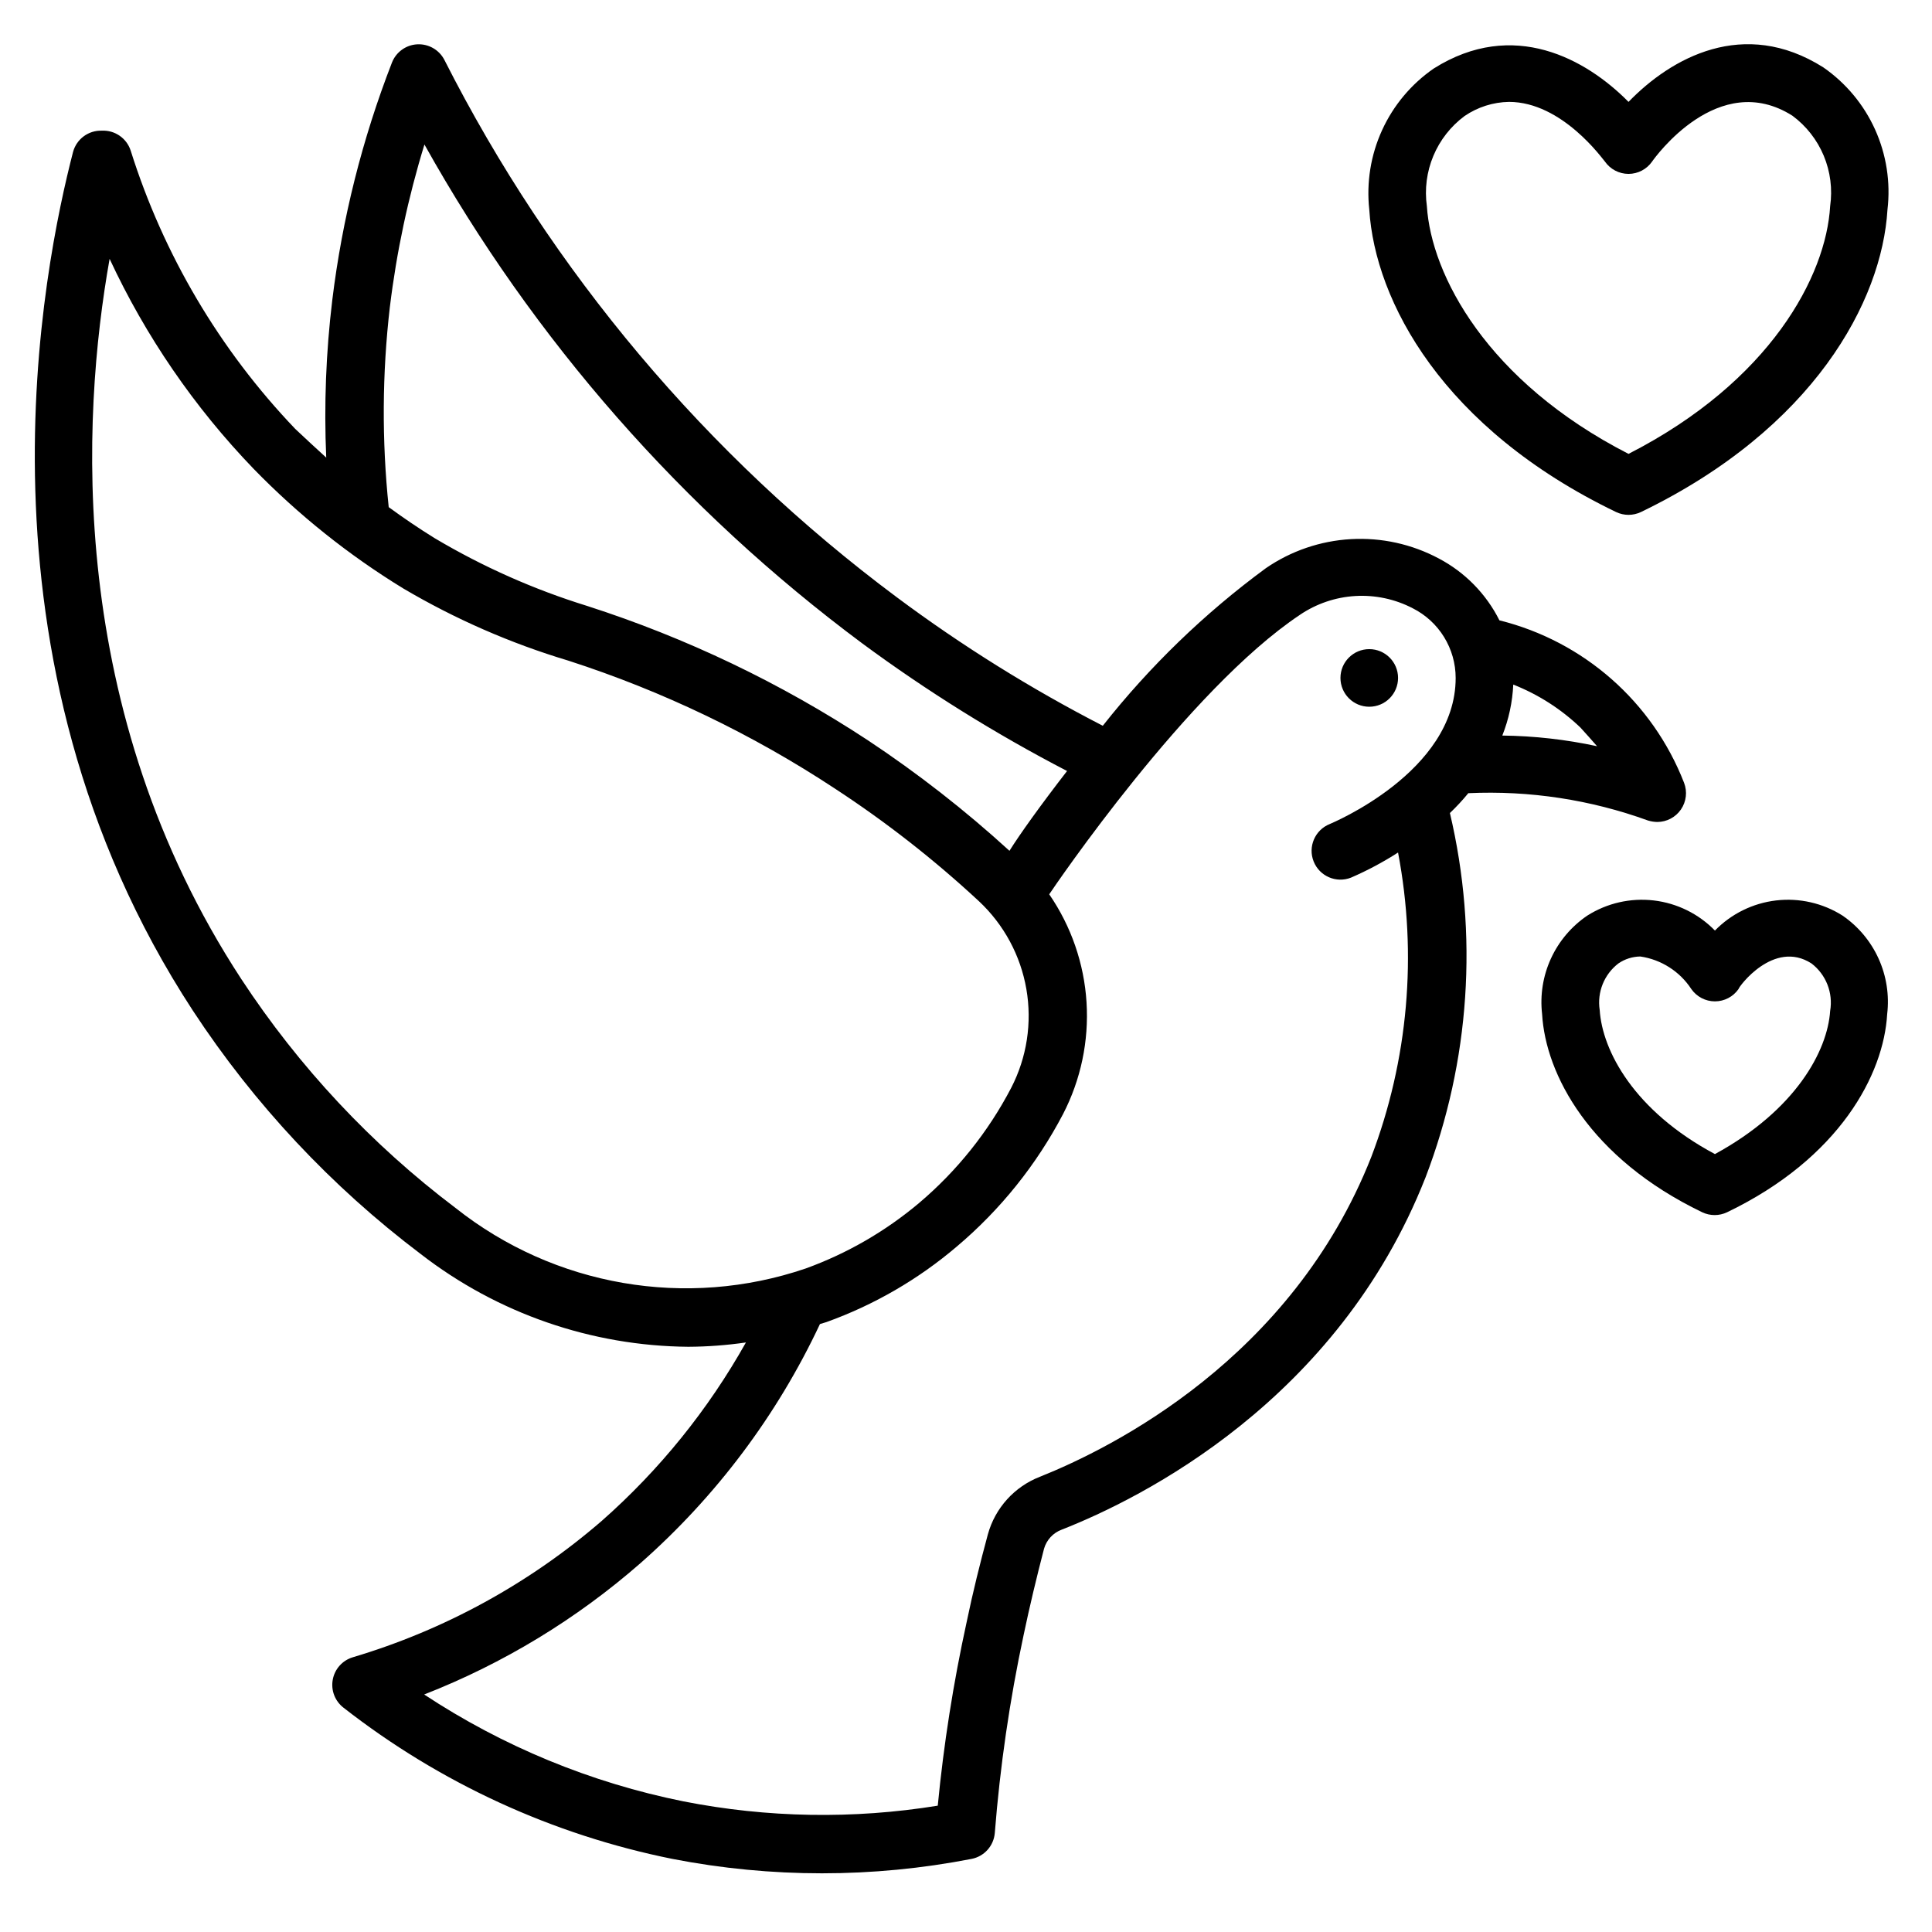
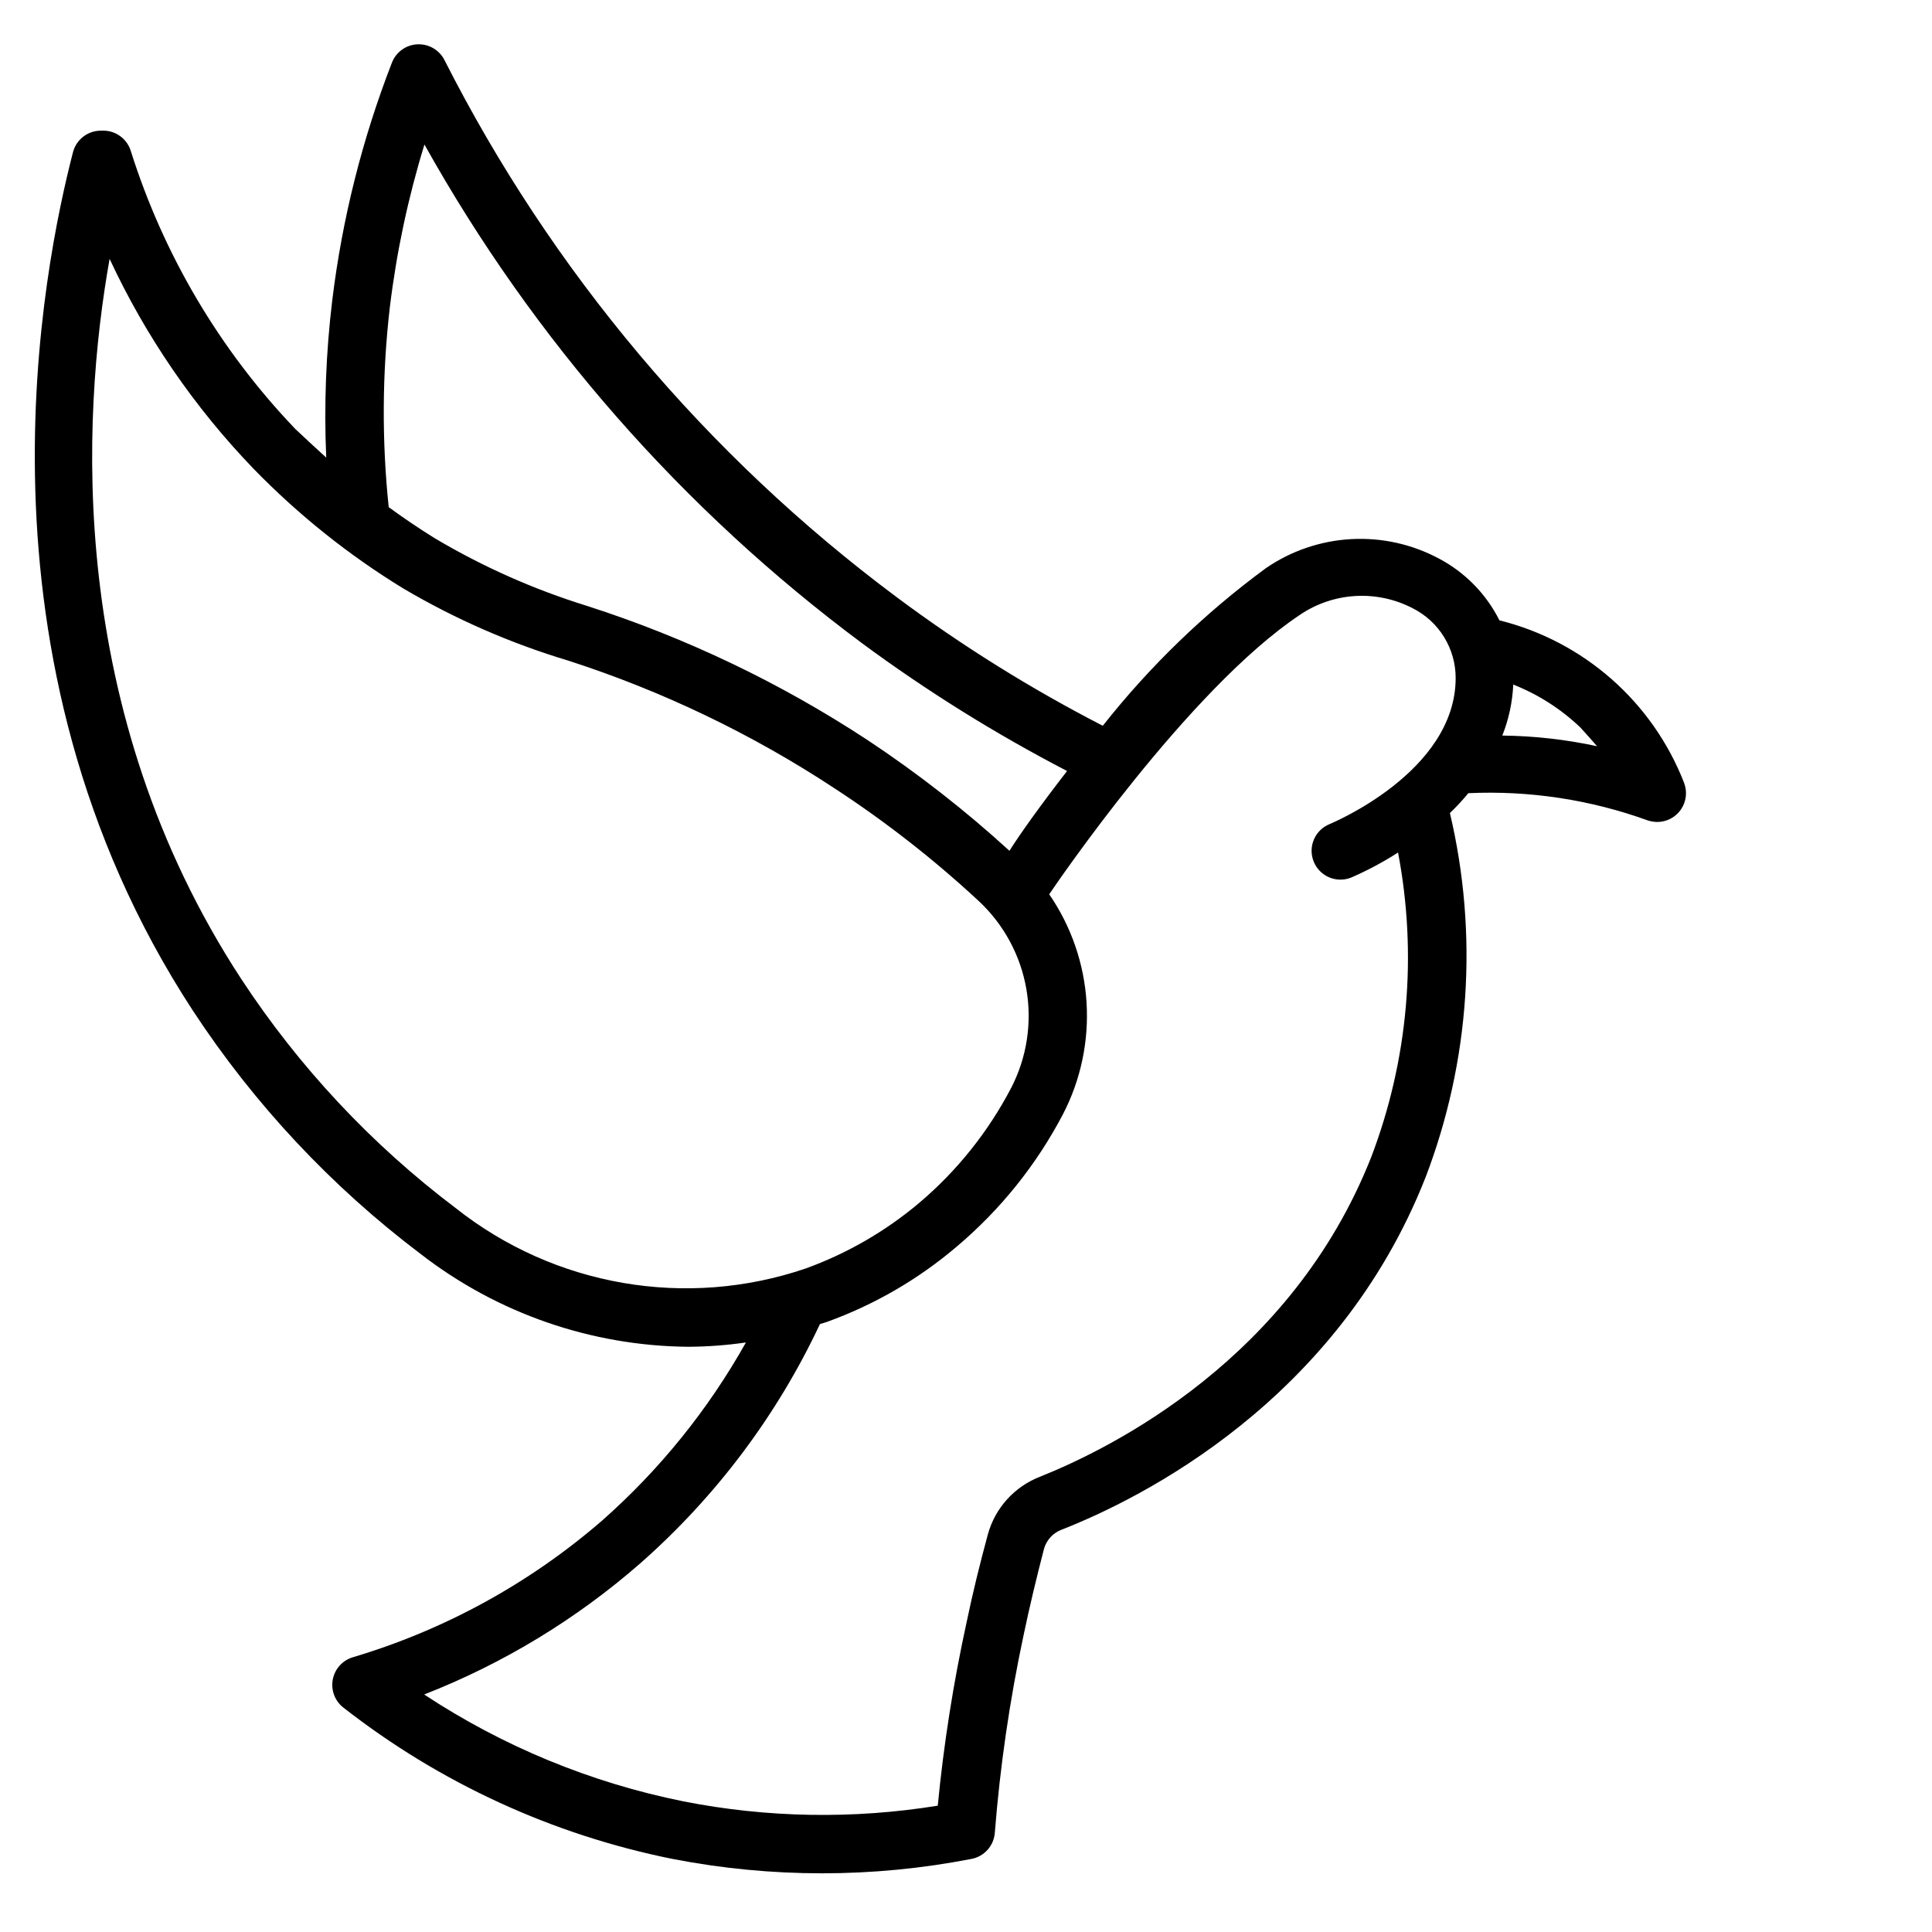
<svg xmlns="http://www.w3.org/2000/svg" fill="#000000" width="800px" height="800px" version="1.1" viewBox="144 144 512 512">
  <g>
    <path d="m533.12 354.2c16.203-0.746 32.391 1.719 47.633 7.25 0.793 0.238 1.617 0.367 2.445 0.383 2.512-0.008 4.859-1.25 6.277-3.324 1.418-2.074 1.727-4.715 0.82-7.059-8.348-21.445-26.594-37.504-48.93-43.051-3.519-7.023-9.156-12.762-16.105-16.414-7.141-3.801-15.188-5.566-23.266-5.109-8.074 0.457-15.871 3.121-22.535 7.707-16.211 11.918-30.742 25.961-43.207 41.754-19.098-9.828-37.355-21.215-54.578-34.047-50.438-37.582-91.484-86.336-119.92-142.44-1.383-2.66-4.199-4.266-7.195-4.102-2.996 0.164-5.617 2.07-6.699 4.867-7.859 20.227-13.168 41.355-15.801 62.898-1.676 13.852-2.215 27.816-1.605 41.758-2.852-2.594-5.598-5.141-8.246-7.633l0.004-0.004c-19.984-20.914-34.898-46.145-43.586-73.738-1.066-3.277-4.191-5.434-7.633-5.266-3.551-0.121-6.715 2.219-7.637 5.648-7.633 29.617-29.617 133.66 31.758 227.55 16.277 24.805 36.703 46.621 60.379 64.5 20.312 15.734 45.227 24.367 70.914 24.582 5.109-0.027 10.211-0.41 15.27-1.145-9.973 17.785-22.875 33.762-38.168 47.25-19.195 16.609-41.703 28.945-66.031 36.184-2.738 0.828-4.785 3.117-5.297 5.934-0.516 2.812 0.586 5.68 2.856 7.426 25.543 19.957 55.395 33.68 87.176 40.074 26.164 5.086 53.066 5.086 79.234 0 3.371-0.641 5.898-3.449 6.184-6.871 1.387-17.629 3.938-35.148 7.633-52.441 1.602-7.633 3.434-15.266 5.418-22.902 0.668-2.32 2.394-4.188 4.656-5.035 21.223-8.32 73.129-34.199 96.41-93.281h0.004c11.816-30.832 14.078-64.508 6.488-96.641 1.734-1.652 3.367-3.41 4.883-5.266zm34.121-12.441v-0.004c-8.254-1.781-16.668-2.731-25.113-2.824 1.711-4.312 2.691-8.875 2.902-13.512 6.609 2.606 12.648 6.469 17.785 11.375 1.449 1.602 2.977 3.281 4.426 4.961zm-319.92-116.41c1.77-14.594 4.836-29 9.16-43.051 28.906 51.77 68.453 96.828 116.03 132.21 17.176 12.676 35.324 23.984 54.273 33.816-7.098 9.16-12.594 16.871-15.266 21.145h-0.004c-11.742-10.727-24.301-20.523-37.555-29.312-23.066-15.16-48.074-27.125-74.352-35.574-14.117-4.367-27.672-10.387-40.379-17.938-4.199-2.594-8.246-5.344-12.215-8.246v0.004c-1.844-17.645-1.742-35.434 0.305-53.055zm17.406 238.78c-22.27-16.824-41.48-37.352-56.793-60.688-46.562-71.219-42.367-148.85-34.887-190.84 9.559 20.531 22.453 39.336 38.168 55.648 11.832 12.168 25.141 22.812 39.617 31.676 13.781 8.133 28.492 14.566 43.816 19.16 24.957 8.062 48.711 19.465 70.609 33.895 13.543 8.852 26.312 18.836 38.168 29.848 6.617 6.188 11.031 14.367 12.574 23.297 1.543 8.93 0.133 18.117-4.023 26.168-6.09 11.664-14.383 22.035-24.43 30.531-8.906 7.492-19.059 13.359-30 17.328-31.652 10.793-66.621 4.754-92.82-16.027zm242.67-13.512c-21.07 53.434-68.703 77.098-87.785 84.73-6.762 2.613-11.887 8.277-13.816 15.266-2.062 7.633-3.969 15.266-5.648 23.359-3.504 16.02-6.055 32.23-7.633 48.551-22.359 3.621-45.184 3.231-67.406-1.145-24.508-4.934-47.836-14.551-68.699-28.32 20.977-8.203 40.371-19.98 57.324-34.809 20.027-17.641 36.215-39.203 47.559-63.359l1.754-0.535c12.609-4.539 24.301-11.312 34.504-20 11.574-9.77 21.141-21.695 28.168-35.113 4.719-9.133 6.867-19.371 6.223-29.629-0.645-10.258-4.062-20.145-9.887-28.613 1.375-2.062 36.793-54.273 66.41-74.043v-0.004c4.367-2.965 9.453-4.695 14.723-5.004 5.266-0.309 10.52 0.812 15.203 3.25 3.418 1.723 6.293 4.363 8.301 7.625 2.008 3.262 3.074 7.016 3.074 10.848 0 24.961-33.055 38.551-33.359 38.703-3.922 1.559-5.836 6-4.277 9.922 1.562 3.922 6.004 5.836 9.926 4.273 4.32-1.875 8.48-4.094 12.441-6.641 5.156 27.035 2.699 54.969-7.098 80.688z" />
-     <path d="m514.5 323.66c0 4.215-3.418 7.633-7.633 7.633-4.215 0-7.633-3.418-7.633-7.633 0-4.215 3.418-7.633 7.633-7.633 4.215 0 7.633 3.418 7.633 7.633" />
-     <path d="m572.29 279.7c2.078 0.988 4.488 0.988 6.566 0 45.801-22.137 63.891-55.879 65.344-80.152 0.852-7.238-0.285-14.574-3.281-21.215-3-6.644-7.75-12.344-13.742-16.492-21.07-13.285-40.305-2.519-51.602 9.16-11.223-11.375-30.535-22.137-51.602-8.855h-0.004c-5.957 4.113-10.691 9.762-13.699 16.344-3.012 6.586-4.184 13.863-3.398 21.059 1.527 24.273 19.465 58.016 65.418 80.152zm-40.152-104.96c3.473-2.367 7.559-3.668 11.758-3.738 14.121 0 24.887 15.266 25.418 15.801 1.426 2.051 3.762 3.277 6.262 3.281 2.496-0.004 4.832-1.23 6.258-3.281 0.688-0.992 17.559-24.578 37.176-12.137 3.672 2.719 6.543 6.383 8.305 10.605 1.758 4.219 2.344 8.836 1.695 13.363-1.07 18.473-15.801 46.41-53.434 65.648-37.559-19.238-52.293-47.48-53.438-65.648-0.633-4.516-0.043-9.117 1.719-13.32 1.758-4.207 4.621-7.859 8.281-10.574z" />
-     <path d="m632.29 386.64c-5.238-3.316-11.453-4.734-17.613-4.012-6.156 0.723-11.875 3.539-16.203 7.981-4.324-4.441-10.047-7.258-16.203-7.981s-12.375 0.695-17.613 4.012c-4.191 2.84-7.527 6.777-9.641 11.379-2.113 4.602-2.922 9.695-2.344 14.727 0.918 15.953 12.594 38.168 42.441 52.52 2.078 0.988 4.488 0.988 6.566 0 29.848-14.352 41.527-36.562 42.441-52.52 0.594-5.016-0.191-10.102-2.277-14.703-2.086-4.602-5.391-8.543-9.555-11.402zm-33.816 63.203c-21.449-11.449-29.848-27.402-30.535-38.168-0.73-4.719 1.172-9.461 4.965-12.363 1.711-1.168 3.727-1.805 5.801-1.832 5.527 0.809 10.449 3.949 13.512 8.625 1.426 2.047 3.762 3.266 6.258 3.266s4.832-1.219 6.258-3.266c0-0.535 9.312-13.207 19.312-6.793h0.004c3.871 2.945 5.781 7.801 4.961 12.594-0.688 10.535-9.086 26.258-30.535 37.938z" />
  </g>
</svg>